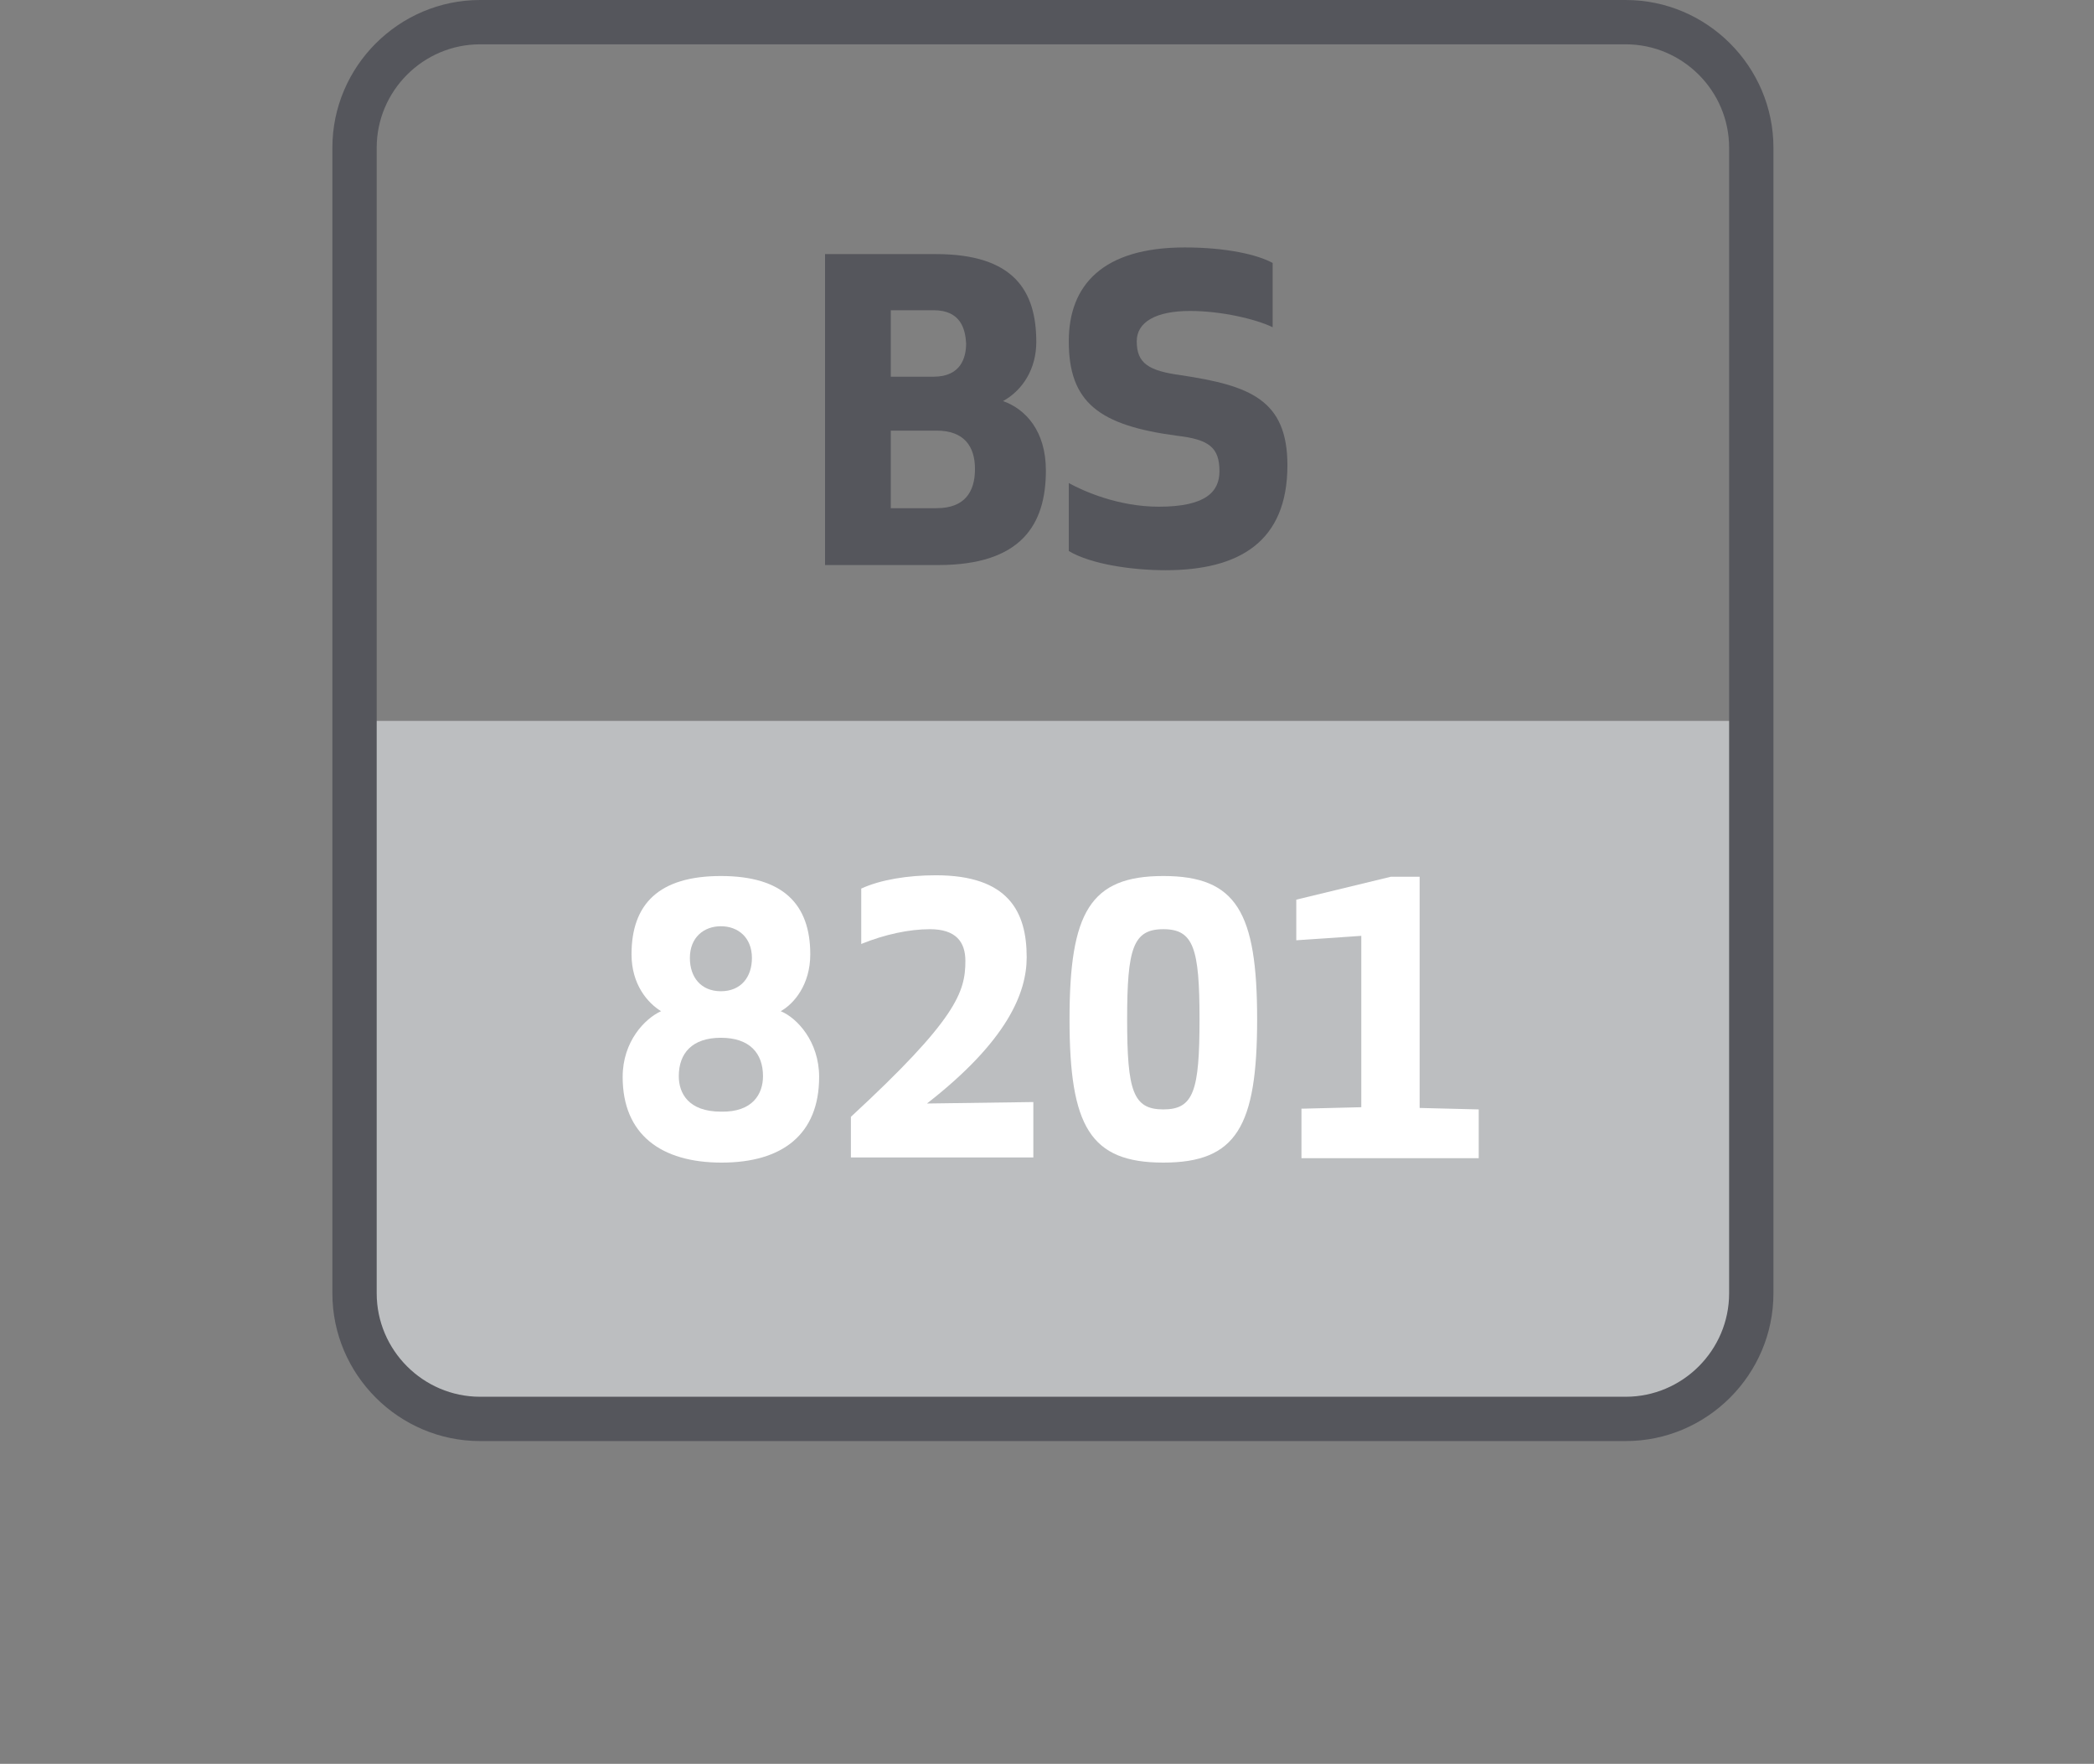
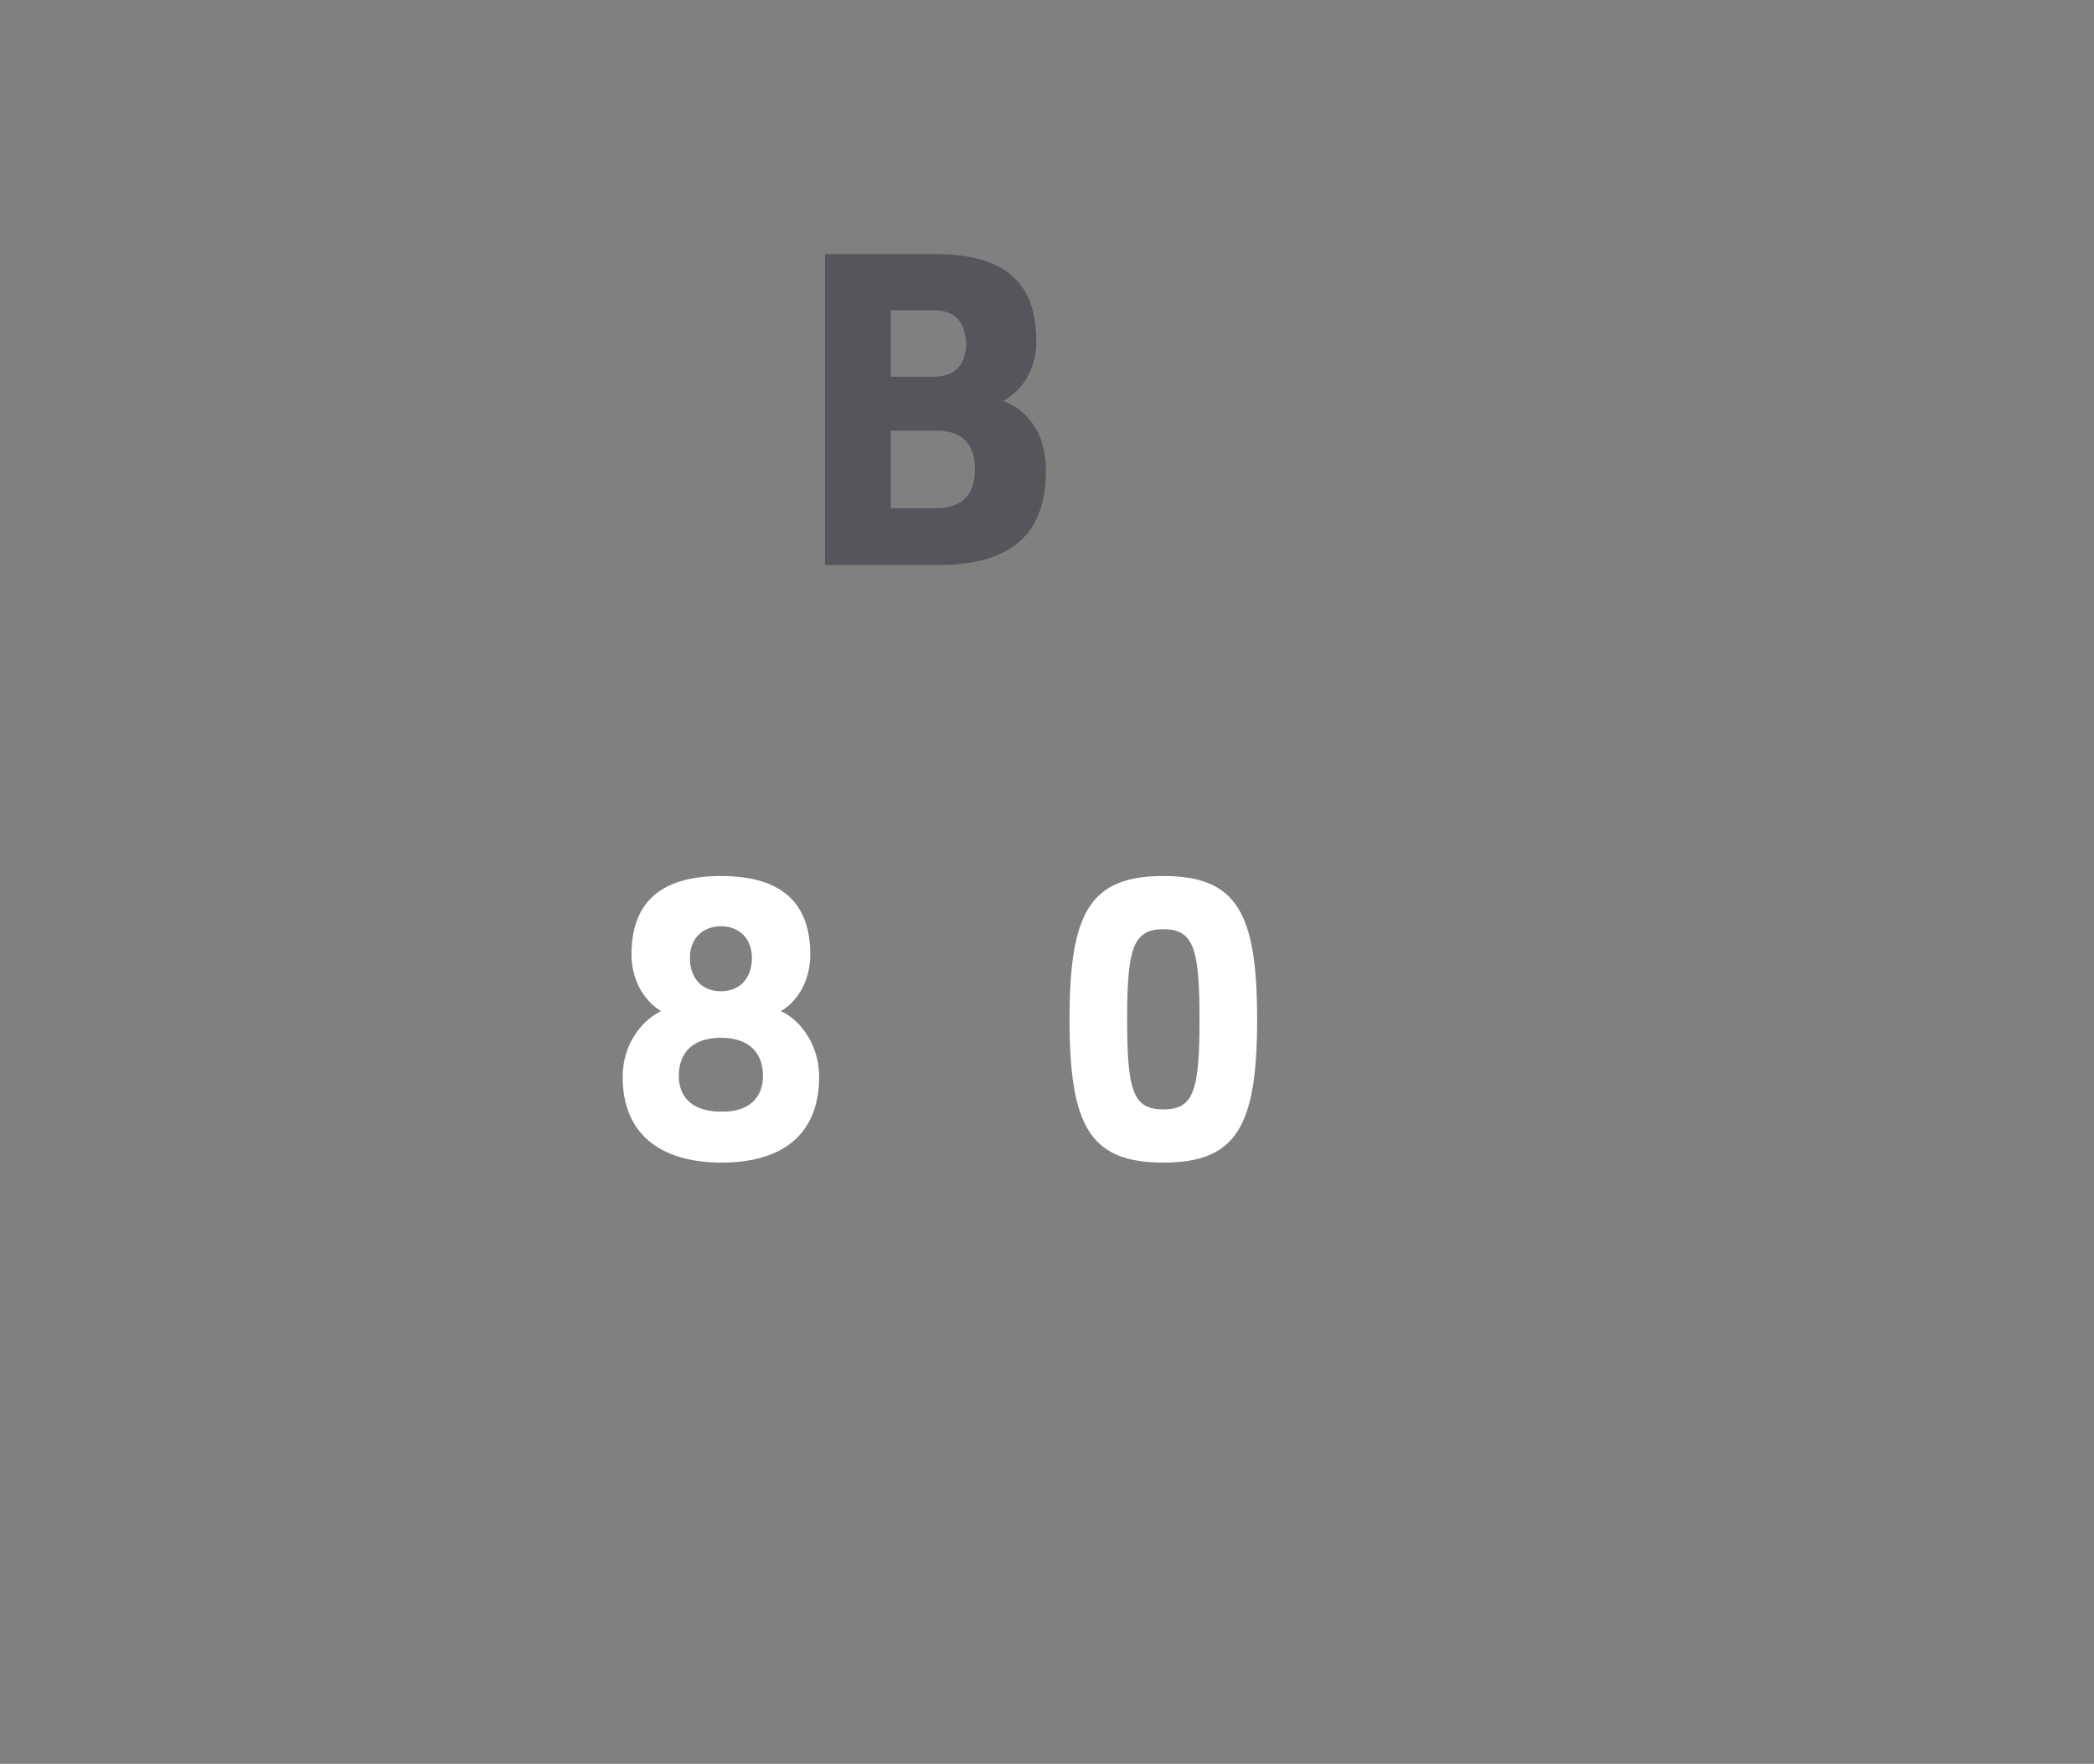
<svg xmlns="http://www.w3.org/2000/svg" version="1.1" id="Layer_1" x="0px" y="0px" viewBox="0 0 283.5 238.8" style="enable-background:new 0 0 283.5 238.8;" xml:space="preserve">
  <rect x="0" y="0" width="283.5" height="238.8" fill="#808080" stroke="none" />
  <style type="text/css">
	.st0{fill:#BCBEC0;}
	.st1{fill:#55565C;}
	.st2{fill:#FFFFFF;}
</style>
  <g>
    <g>
-       <path class="st0" d="M237.1,97.6c0,0-5.8,0-12.8,0H60.8c-7.1,0-12.8,0-12.8,0s0,5.8,0,12.8v64.9c0,9,7.3,16.3,16.3,16.3h156.5    c9,0,16.3-7.3,16.3-16.3v-64.9C237.1,103.4,237.1,97.6,237.1,97.6L237.1,97.6z" />
-     </g>
+       </g>
    <g>
      <path class="st1" d="M111.6,34.4h15.1c10.6,0,13.6,5,13.6,11.9c0,3.6-1.8,6.5-4.5,8c3.1,1.1,5.8,4.1,5.8,9.4    c0,7.3-3.3,12.8-14.6,12.8h-15.3V34.4H111.6z M126.4,42h-5.8v9h5.8c3.7,0,4.4-2.6,4.4-4.5C130.7,44.6,130.1,42,126.4,42z     M120.6,68.8h6.2c3.8,0,5.2-2.2,5.2-5.3c0-3.1-1.5-5.2-5.2-5.2h-6.2C120.6,58.3,120.6,68.8,120.6,68.8z" />
-       <path class="st1" d="M174.3,63c0,10.4-6.6,14.2-16.5,14.2c-4.5,0-10.1-0.8-13.1-2.6v-9.2c2,1.1,6.7,3.2,12.2,3.2    c6.3,0,8.2-2,8.2-4.8c0-3.2-1.4-4.3-5.7-4.8c-10.6-1.4-14.7-4.5-14.7-12.8c0-7.6,4.6-12.7,15.7-12.7c5.7,0,9.9,1,11.9,2.1v8.7    c-2.3-1.1-6.9-2.2-11.2-2.2c-4.6,0-7.2,1.5-7.2,4.1c0,3,1.6,4,6,4.6C169.2,52.2,174.3,54.1,174.3,63z" />
    </g>
    <g>
      <path class="st2" d="M84.3,145.8c0-4.8,3-7.9,5.2-8.9c-1.8-1.1-4-3.6-4-7.7c0-6.8,3.7-10.6,12.1-10.6s12.1,3.8,12.1,10.6    c0,4.1-2.2,6.7-4,7.7c2.2,0.9,5.2,4.1,5.2,8.9c0,7.8-5,11.6-13.2,11.6S84.3,153.6,84.3,145.8z M103.3,145.7c0-3.1-1.8-5.2-5.7-5.2    s-5.7,2.1-5.7,5.2c0,2.3,1.3,4.8,5.7,4.8C101.9,150.6,103.3,148.1,103.3,145.7z M101.8,129.7c0-2.8-1.9-4.3-4.2-4.3    c-2.3,0-4.2,1.5-4.2,4.3c0,2.6,1.5,4.5,4.2,4.5S101.8,132.3,101.8,129.7z" />
-       <path class="st2" d="M125.9,125.8c-2.8,0-6.1,0.7-9.3,2v-7.5c2.6-1.2,6.3-1.8,10.1-1.8c9.8,0,12.3,4.9,12.3,11.1    c0,4.8-2.6,11.3-13.5,19.8l14.4-0.2v7.5h-24.7v-5.5c14.3-13.2,15.5-16.9,15.5-21.1C130.7,127.5,129.4,125.8,125.9,125.8z" />
      <path class="st2" d="M144.8,138c0-14.5,2.8-19.4,12.7-19.4s12.7,4.9,12.7,19.4s-2.8,19.4-12.7,19.4S144.8,152.5,144.8,138z     M152.6,138c0,9.7,0.8,12.2,4.9,12.2c4.1,0,4.9-2.5,4.9-12.2c0-9.6-0.8-12.2-4.9-12.2C153.4,125.8,152.6,128.4,152.6,138z" />
-       <path class="st2" d="M176.3,150.1l8-0.2v-23.2l-8.8,0.6v-5.5l12.8-3.1h3.9V150l8,0.2v6.6h-24v-6.7H176.3z" />
    </g>
-     <path class="st1" d="M220.1,195.1H65c-11,0-20-9-20-20V20C45,9,54,0,65,0h155.1c11,0,20,9,20,20v155.1   C240.1,186.1,231.1,195.1,220.1,195.1z M65,6c-7.7,0-14,6.3-14,14v155.1c0,7.7,6.3,14,14,14h155.1c7.7,0,14-6.3,14-14V20   c0-7.7-6.3-14-14-14C220.1,6,65,6,65,6z" />
  </g>
</svg>